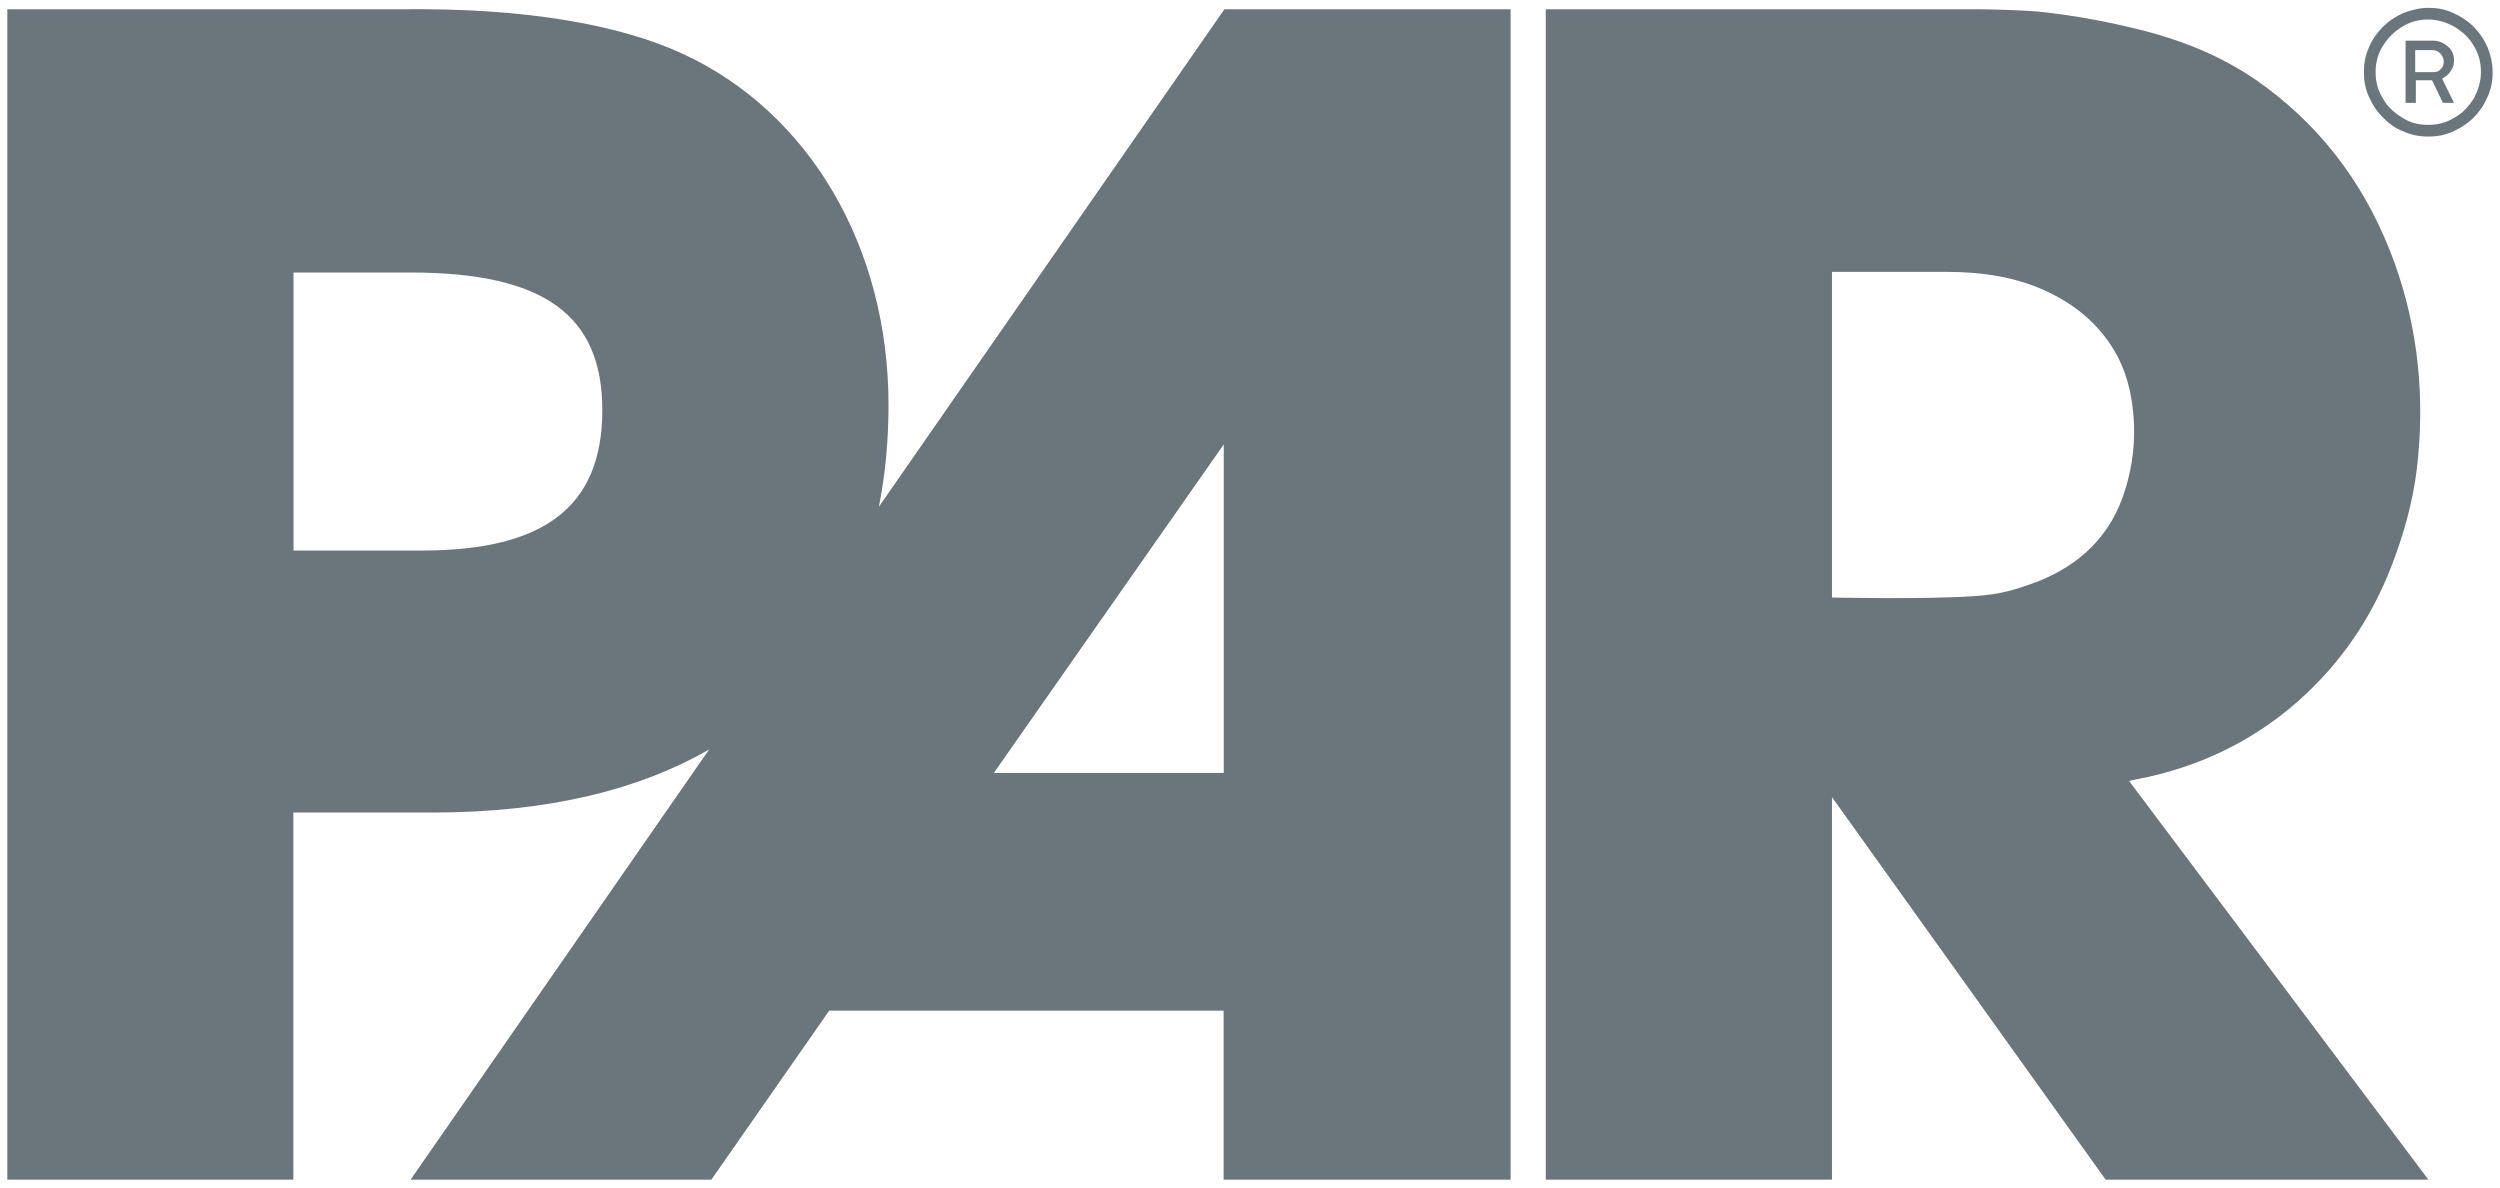
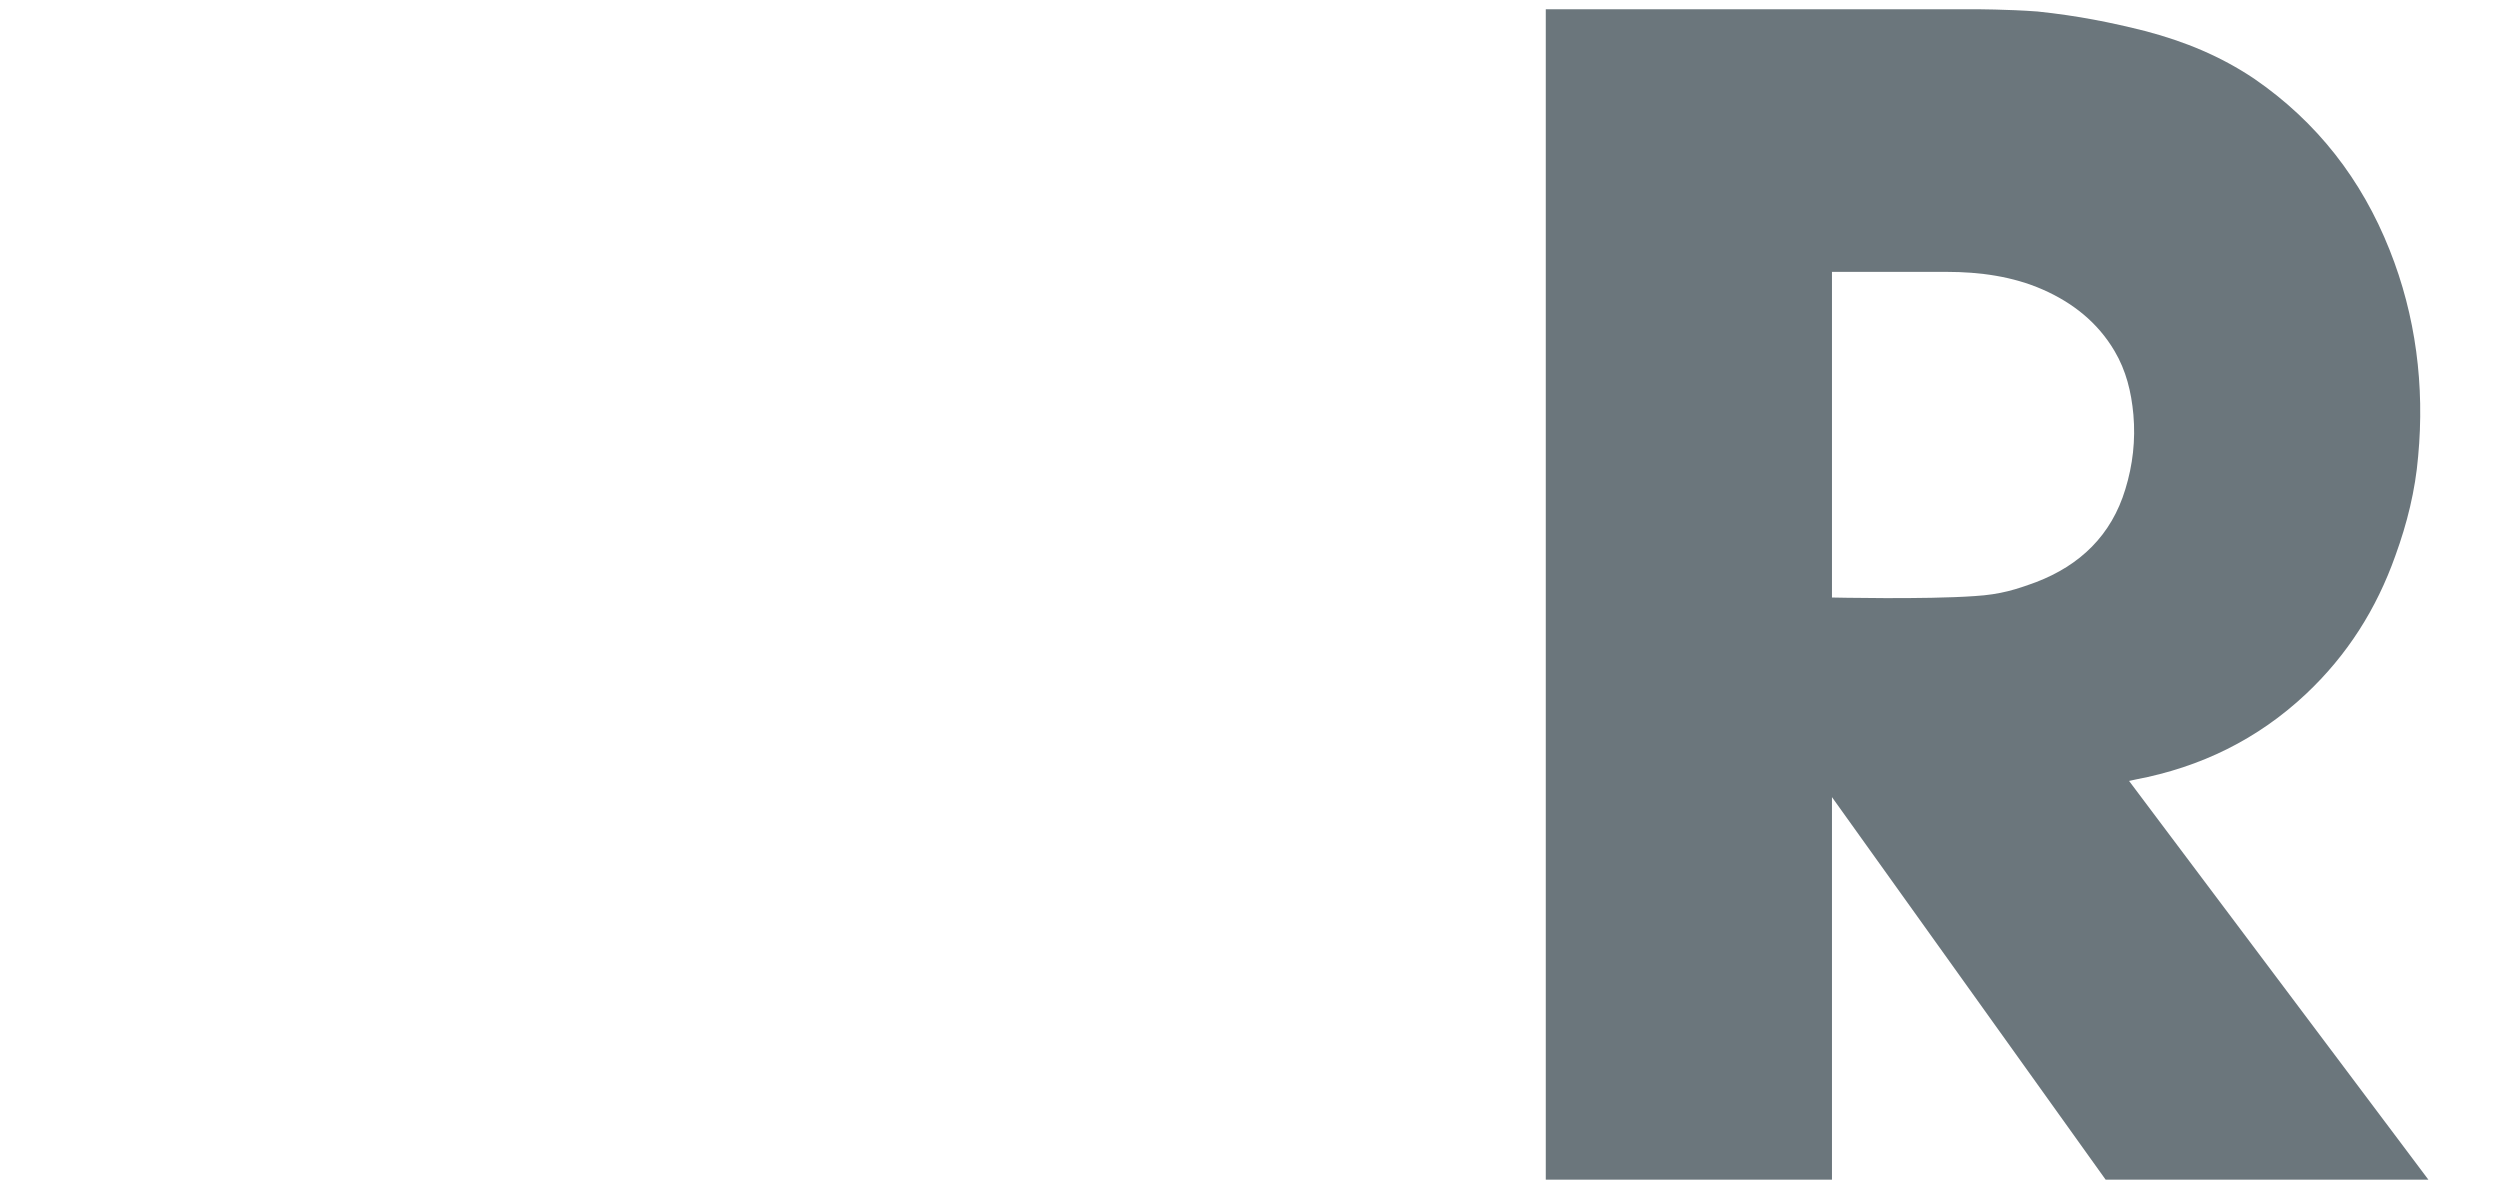
<svg xmlns="http://www.w3.org/2000/svg" width="160" height="76" viewBox="0 0 160 76" fill="none">
-   <path fill-rule="evenodd" clip-rule="evenodd" d="M78.362 0.592H96.679V75.5H78.311V64.684H53.068L45.526 75.5H26.276L45.383 47.969C40.98 50.503 35.172 52.002 27.682 52.002H18.775V75.5H0.469V0.592H25.763C33.767 0.5 39.759 1.618 43.7 3.445C51.806 7.19 56.865 15.81 56.865 25.917C56.865 28.164 56.67 30.319 56.249 32.433L78.362 0.592ZM38.548 26.245C38.548 20.161 34.803 17.441 26.276 17.441H18.785V35.234H26.984C34.66 35.234 38.548 32.566 38.548 26.245ZM78.321 28.442L63.607 49.467H78.321V28.442Z" fill="#6B767C" />
  <path fill-rule="evenodd" clip-rule="evenodd" d="M155.418 75.5H134.762L117.246 51.016V75.5H98.93V0.592H126.379C126.379 0.592 128.482 0.592 130.401 0.736C133.028 1.013 135.091 1.434 137.338 1.998C139.821 2.655 142.109 3.589 144.264 5.035C148.297 7.806 151.15 11.5 152.935 15.995C154.618 20.212 155.182 24.706 154.762 29.201C154.577 31.397 154.054 33.5 153.304 35.563C152.094 38.98 150.216 41.935 147.589 44.408C144.5 47.312 140.847 49.098 136.681 49.888L136.26 49.98L155.418 75.5ZM136.024 31.304C136.496 29.765 136.681 28.175 136.537 26.533C136.404 25.086 136.076 23.721 135.327 22.459C134.249 20.633 132.648 19.37 130.73 18.529C128.811 17.688 126.707 17.4 124.593 17.4H117.246V38.241C117.246 38.241 123.239 38.374 126.379 38.149C128.062 38.046 129.047 37.718 130.309 37.256C133.12 36.179 135.132 34.26 136.024 31.304Z" fill="#6B767C" />
-   <path fill-rule="evenodd" clip-rule="evenodd" d="M155.414 8.74C154.85 8.74 154.337 8.647 153.824 8.411C153.3 8.227 152.88 7.898 152.51 7.519C152.13 7.149 151.853 6.729 151.617 6.205C151.381 5.692 151.289 5.179 151.289 4.615C151.289 4.061 151.381 3.537 151.617 3.024C151.802 2.563 152.13 2.091 152.51 1.711C152.88 1.341 153.3 1.064 153.824 0.828C154.337 0.644 154.85 0.5 155.414 0.5C155.978 0.5 156.492 0.592 157.005 0.828C157.518 1.064 157.938 1.341 158.318 1.711C158.687 2.091 158.975 2.511 159.201 3.024C159.396 3.496 159.529 4.061 159.529 4.615C159.529 5.179 159.437 5.692 159.201 6.205C158.975 6.729 158.687 7.149 158.318 7.519C157.938 7.898 157.518 8.175 157.005 8.411C156.492 8.647 155.978 8.74 155.414 8.74ZM155.414 7.991C156.02 7.991 156.584 7.847 157.097 7.519C157.61 7.242 157.99 6.821 158.318 6.308C158.595 5.785 158.78 5.23 158.78 4.615C158.78 4.009 158.646 3.445 158.318 2.932C158.031 2.419 157.61 2.039 157.097 1.721C156.584 1.434 156.02 1.249 155.414 1.249C154.798 1.249 154.244 1.393 153.721 1.721C153.208 2.039 152.839 2.419 152.51 2.932C152.182 3.445 152.038 4.009 152.038 4.615C152.038 5.23 152.182 5.785 152.51 6.308C152.787 6.821 153.208 7.19 153.721 7.519C154.244 7.847 154.757 7.991 155.414 7.991ZM153.957 2.604H155.742C156.071 2.604 156.399 2.747 156.676 2.983C156.953 3.209 157.056 3.537 157.056 3.866C157.056 4.102 157.005 4.338 156.861 4.522C156.728 4.758 156.533 4.902 156.297 5.035L157.056 6.585H156.348L155.65 5.138H154.614V6.585H153.957V2.604ZM155.742 4.615C155.927 4.615 156.071 4.574 156.204 4.43C156.348 4.286 156.399 4.153 156.399 3.917C156.399 3.722 156.297 3.537 156.163 3.404C156.02 3.26 155.835 3.209 155.691 3.209H154.573V4.615H155.742Z" fill="#6B767C" />
</svg>